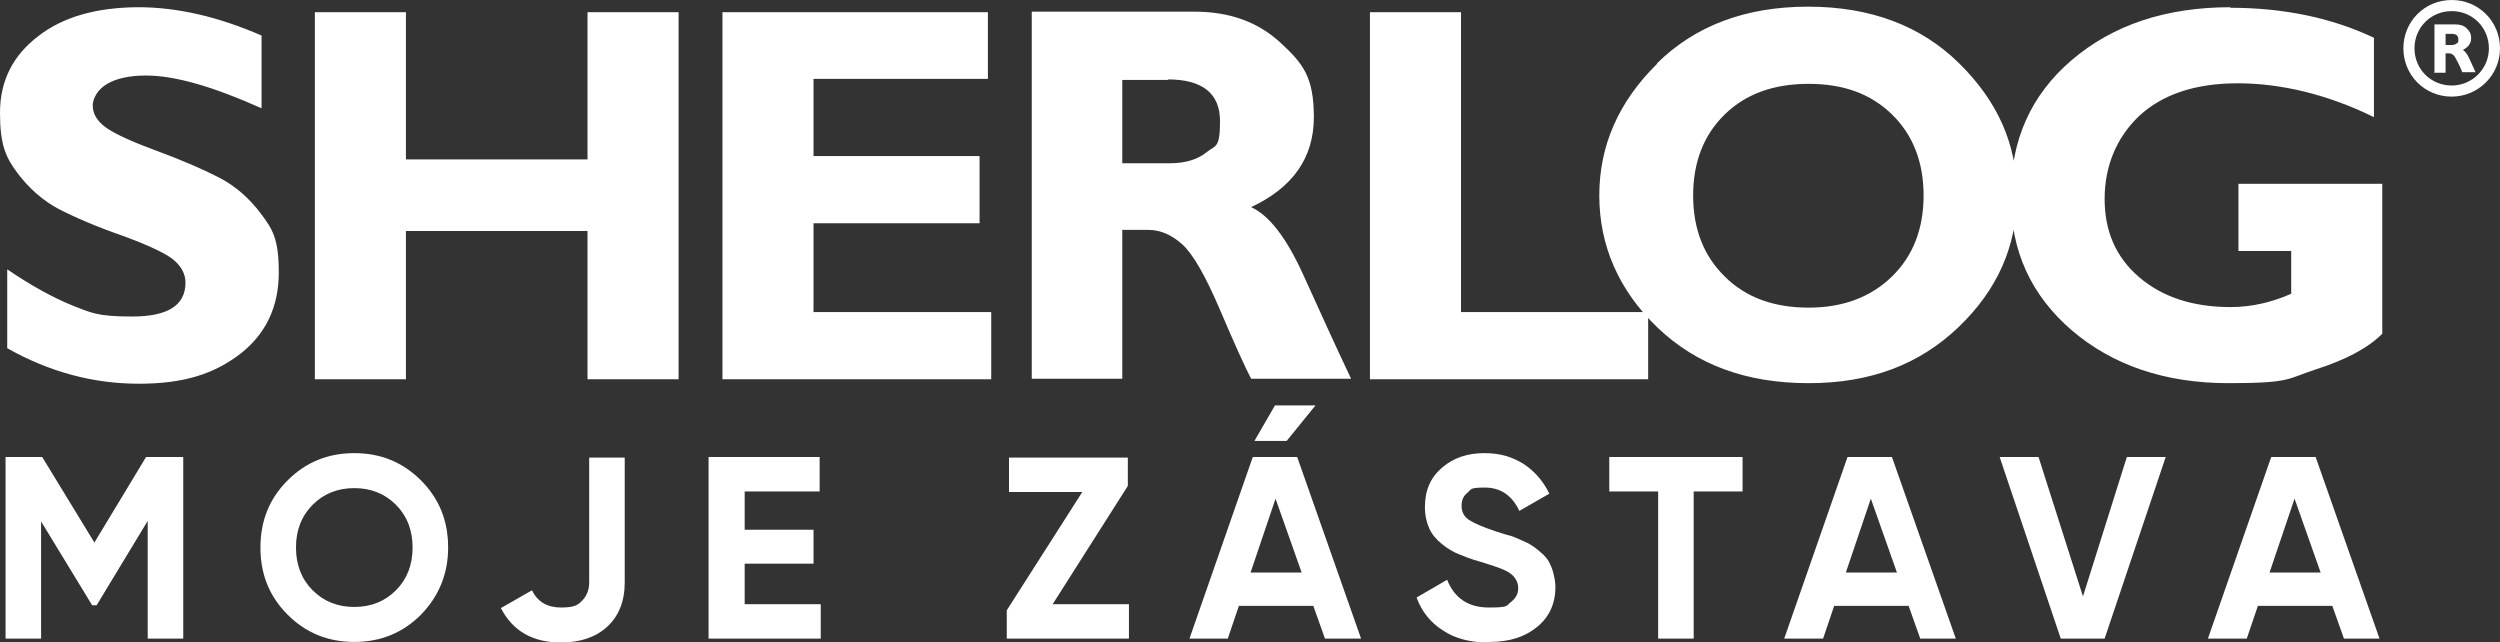
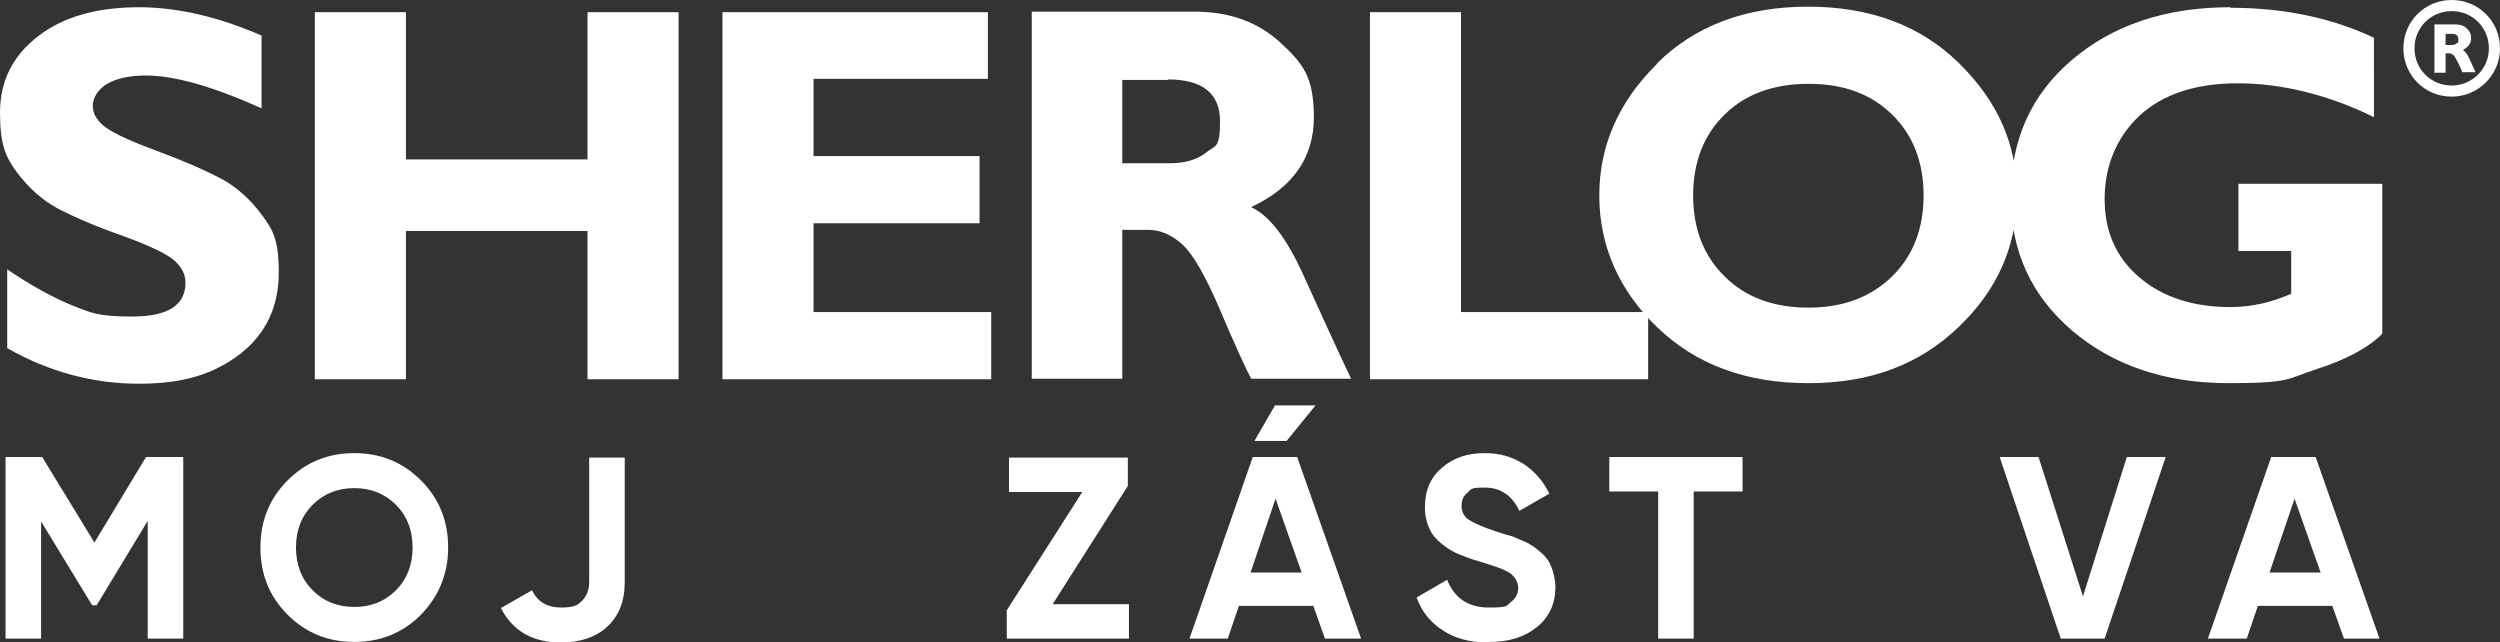
<svg xmlns="http://www.w3.org/2000/svg" version="1.1" viewBox="0 0 450.2 115.7">
  <rect x="0" y="0" width="450.2" height="115.7" fill="#333333" stroke="none" />
  <defs>
    <style>
      .cls-1 {
        fill: #fff;
      }

      .cls-2 {
        fill: none;
        stroke: #fff;
        stroke-width: 2px;
      }
    </style>
  </defs>
  <g>
    <g id="Layer_1">
      <g id="Layer_1-2" data-name="Layer_1">
        <g>
          <path class="cls-1" d="M401.7,1.3c-11.7,0-21.2,3.2-28.6,9.5-7.4,6.3-11,14.5-11,24.5s3.7,17.9,11,24.2c7.4,6.3,16.8,9.5,28.2,9.5s10.5-.8,15.8-2.5c5.3-1.7,9.3-3.8,11.9-6.4v-27h-25.9v12.1h9.5v7.7c-3.6,1.6-7.3,2.4-10.9,2.4-6.8,0-12.3-1.8-16.5-5.4-4.2-3.6-6.2-8.3-6.2-14.1s2.1-11,6.2-14.9c4.2-3.9,10.1-5.9,17.8-5.9s16.2,2,24.5,6.1V6.8c-7.6-3.6-16.3-5.4-25.9-5.4M310.6,49.8c-3.8-3.7-5.7-8.6-5.7-14.6s1.9-10.9,5.7-14.6c3.8-3.7,8.8-5.5,15.1-5.5s11.2,1.8,15,5.5,5.7,8.6,5.7,14.6-1.9,10.9-5.7,14.6-8.8,5.6-15,5.6-11.3-1.8-15.1-5.6M298.4,11.5c-6.9,6.8-10.4,14.7-10.4,23.7s3.5,17.1,10.5,23.8c7,6.7,16,10,27.2,10s20-3.4,27-10.1c7-6.7,10.5-14.6,10.5-23.8s-3.5-16.9-10.4-23.7c-6.9-6.8-16-10.2-27.2-10.2s-20.3,3.4-27.2,10.2M263.1,56.1V2.2h-16.4v66.1h50.1v-12.1h-33.7ZM210.3,14.3c6.2,0,9.4,2.5,9.4,7.5s-.8,4.3-2.4,5.6c-1.6,1.3-3.8,2-6.6,2h-8.6v-15h8.3,0ZM185.7,68.2h16.4v-26.8h4.7c2.2,0,4.2.9,6.1,2.6s4.2,5.7,6.8,11.8,4.5,10.3,5.6,12.4h18c-2.8-5.9-5.6-12.1-8.6-18.7-3-6.6-6.1-10.7-9.4-12.2,7.5-3.5,11.3-8.9,11.3-16.2s-2-9.7-6-13.4c-4-3.7-9.1-5.6-15.5-5.6h-29.3v66.1h0ZM146.5,56.1v-15.9h29.9v-12.1h-29.9v-13.9h31.4V2.2h-47.8v66.1h48.4v-12.1h-32.1,0ZM105.8,2.2v26.5h-32.7V2.2h-16.4v66.1h16.4v-26.7h32.7v26.7h16.4V2.2h-16.4ZM25.1,1.3c-7.6,0-13.7,1.7-18.2,5.2C2.3,10,0,14.6,0,20.3s1,8,3.1,10.8c2.1,2.8,4.6,5,7.4,6.5,2.9,1.5,6.8,3.2,11.7,4.9,4.9,1.8,8,3.3,9.3,4.5,1.3,1.2,1.9,2.5,1.9,3.9,0,4.1-3.2,6.1-9.6,6.1s-7.4-.7-10.8-2c-3.4-1.4-7.3-3.5-11.7-6.5v14.2c7.6,4.3,15.5,6.4,23.7,6.4s13.6-1.8,18.3-5.4c4.6-3.6,6.9-8.5,6.9-14.6s-1.1-7.8-3.2-10.6c-2.1-2.8-4.6-5-7.5-6.5-2.9-1.5-6.8-3.2-11.7-5s-7.9-3.3-9.2-4.4c-1.3-1.1-1.9-2.3-1.9-3.6s.9-2.9,2.6-3.9c1.7-1,4.1-1.5,7-1.5,5.2,0,12.1,2,20.8,5.9V6.4c-7.8-3.4-15.2-5.1-22.2-5.1" />
          <path class="cls-2" d="M441.5,16.4c4.2,0,7.7-3.4,7.7-7.7s-3.4-7.7-7.7-7.7-7.7,3.4-7.7,7.7,3.4,7.7,7.7,7.7Z" />
          <path class="cls-1" d="M441.5,6.1c.8,0,1.2.3,1.2,1s-.1.6-.3.7c-.2.2-.5.3-.9.3h-1.1v-2h1.1ZM438.3,13.1h2.1v-3.5h.6c.3,0,.5.1.8.3.2.2.5.7.9,1.5s.6,1.3.7,1.6h2.4c-.4-.8-.7-1.6-1.1-2.4-.4-.9-.8-1.4-1.2-1.6,1-.5,1.5-1.2,1.5-2.1s-.3-1.3-.8-1.8c-.5-.5-1.2-.7-2-.7h-3.8v8.6h0Z" />
          <path class="cls-1" d="M33,82.3v32.7h-6.4v-21.2l-9.2,15.2h-.8s-9.2-15.1-9.2-15.1v21.1H1v-32.7h6.6l9.4,15.4,9.3-15.4s6.7,0,6.7,0Z" />
          <path class="cls-1" d="M75.8,110.7c-3.3,3.3-7.3,4.9-12,4.9s-8.7-1.6-12-4.9c-3.3-3.3-4.9-7.3-4.9-12.1s1.6-8.8,4.9-12.1,7.3-4.9,12-4.9,8.7,1.6,12,4.9,4.9,7.3,4.9,12.1-1.7,8.8-4.9,12.1ZM56.3,106.3c2,2,4.5,3,7.5,3s5.5-1,7.5-3c2-2,3-4.6,3-7.7s-1-5.7-3-7.7-4.5-3-7.5-3-5.5,1-7.5,3c-2,2-3,4.6-3,7.7s1,5.7,3,7.7Z" />
          <path class="cls-1" d="M101,115.7c-5.1,0-8.7-2.1-10.8-6.2l5.6-3.2c1,2.1,2.8,3.1,5.2,3.1s3-.4,3.8-1.2,1.3-1.9,1.3-3.3v-22.5h6.4v22.5c0,3.4-1.1,6.1-3.2,8s-4.9,2.8-8.3,2.8h0Z" />
-           <path class="cls-1" d="M134,108.8h13.8v6.2h-20.2v-32.7h20v6.2h-13.5v6.9h12.4v6.1h-12.4v7.3h0Z" />
          <path class="cls-1" d="M189.4,108.8h13.9v6.2h-22v-5.1l13.6-21.3h-13.2v-6.2h21.4v5.1l-13.6,21.4h0Z" />
          <path class="cls-1" d="M238.6,115l-2.1-5.9h-13.4l-2,5.9h-6.9l11.4-32.7h8l11.5,32.7h-6.5,0ZM225.2,103.1h9.2l-4.7-13.3-4.5,13.3ZM236.9,73l-5.2,6.4h-5.8l3.7-6.4h7.2Z" />
          <path class="cls-1" d="M268,115.7c-3.2,0-6-.7-8.2-2.2-2.2-1.4-3.8-3.4-4.7-5.9l5.5-3.2c1.3,3.3,3.8,5,7.5,5s3.1-.3,4-1,1.3-1.5,1.3-2.5-.5-2-1.5-2.7-2.9-1.3-5.5-2.1c-1.5-.4-2.7-.9-3.7-1.3-1-.4-2-1-3-1.8s-1.8-1.7-2.3-2.8c-.5-1.1-.8-2.4-.8-3.9,0-3,1-5.3,3.1-7.1s4.6-2.6,7.6-2.6,5,.7,7,1.9c2,1.3,3.6,3.1,4.7,5.4l-5.4,3.1c-1.3-2.8-3.4-4.2-6.2-4.2s-2.4.3-3.1.9c-.8.6-1.1,1.4-1.1,2.4s.4,1.9,1.3,2.5,2.5,1.3,4.9,2.1c1,.3,1.8.6,2.3.7s1.2.4,2.1.8,1.6.7,2,1c.5.3,1,.7,1.7,1.3.6.5,1.1,1.1,1.4,1.6.3.6.6,1.2.8,2s.4,1.7.4,2.6c0,3-1.1,5.4-3.3,7.2-2.2,1.8-5,2.7-8.6,2.7h0Z" />
          <path class="cls-1" d="M313.8,82.3v6.2h-8.8v26.5h-6.4v-26.5h-8.8v-6.2s24,0,24,0Z" />
-           <path class="cls-1" d="M345.8,115l-2.1-5.9h-13.4l-2,5.9h-7l11.4-32.7h8l11.5,32.7h-6.5,0ZM332.4,103.1h9.2l-4.7-13.3-4.5,13.3Z" />
          <path class="cls-1" d="M371.1,115l-11-32.7h7l8,25.1,7.9-25.1h7l-11,32.7h-8Z" />
          <path class="cls-1" d="M422.1,115l-2.1-5.9h-13.4l-2,5.9h-7l11.4-32.7h8l11.5,32.7h-6.5,0ZM408.7,103.1h9.2l-4.7-13.3-4.5,13.3Z" />
        </g>
      </g>
    </g>
  </g>
</svg>